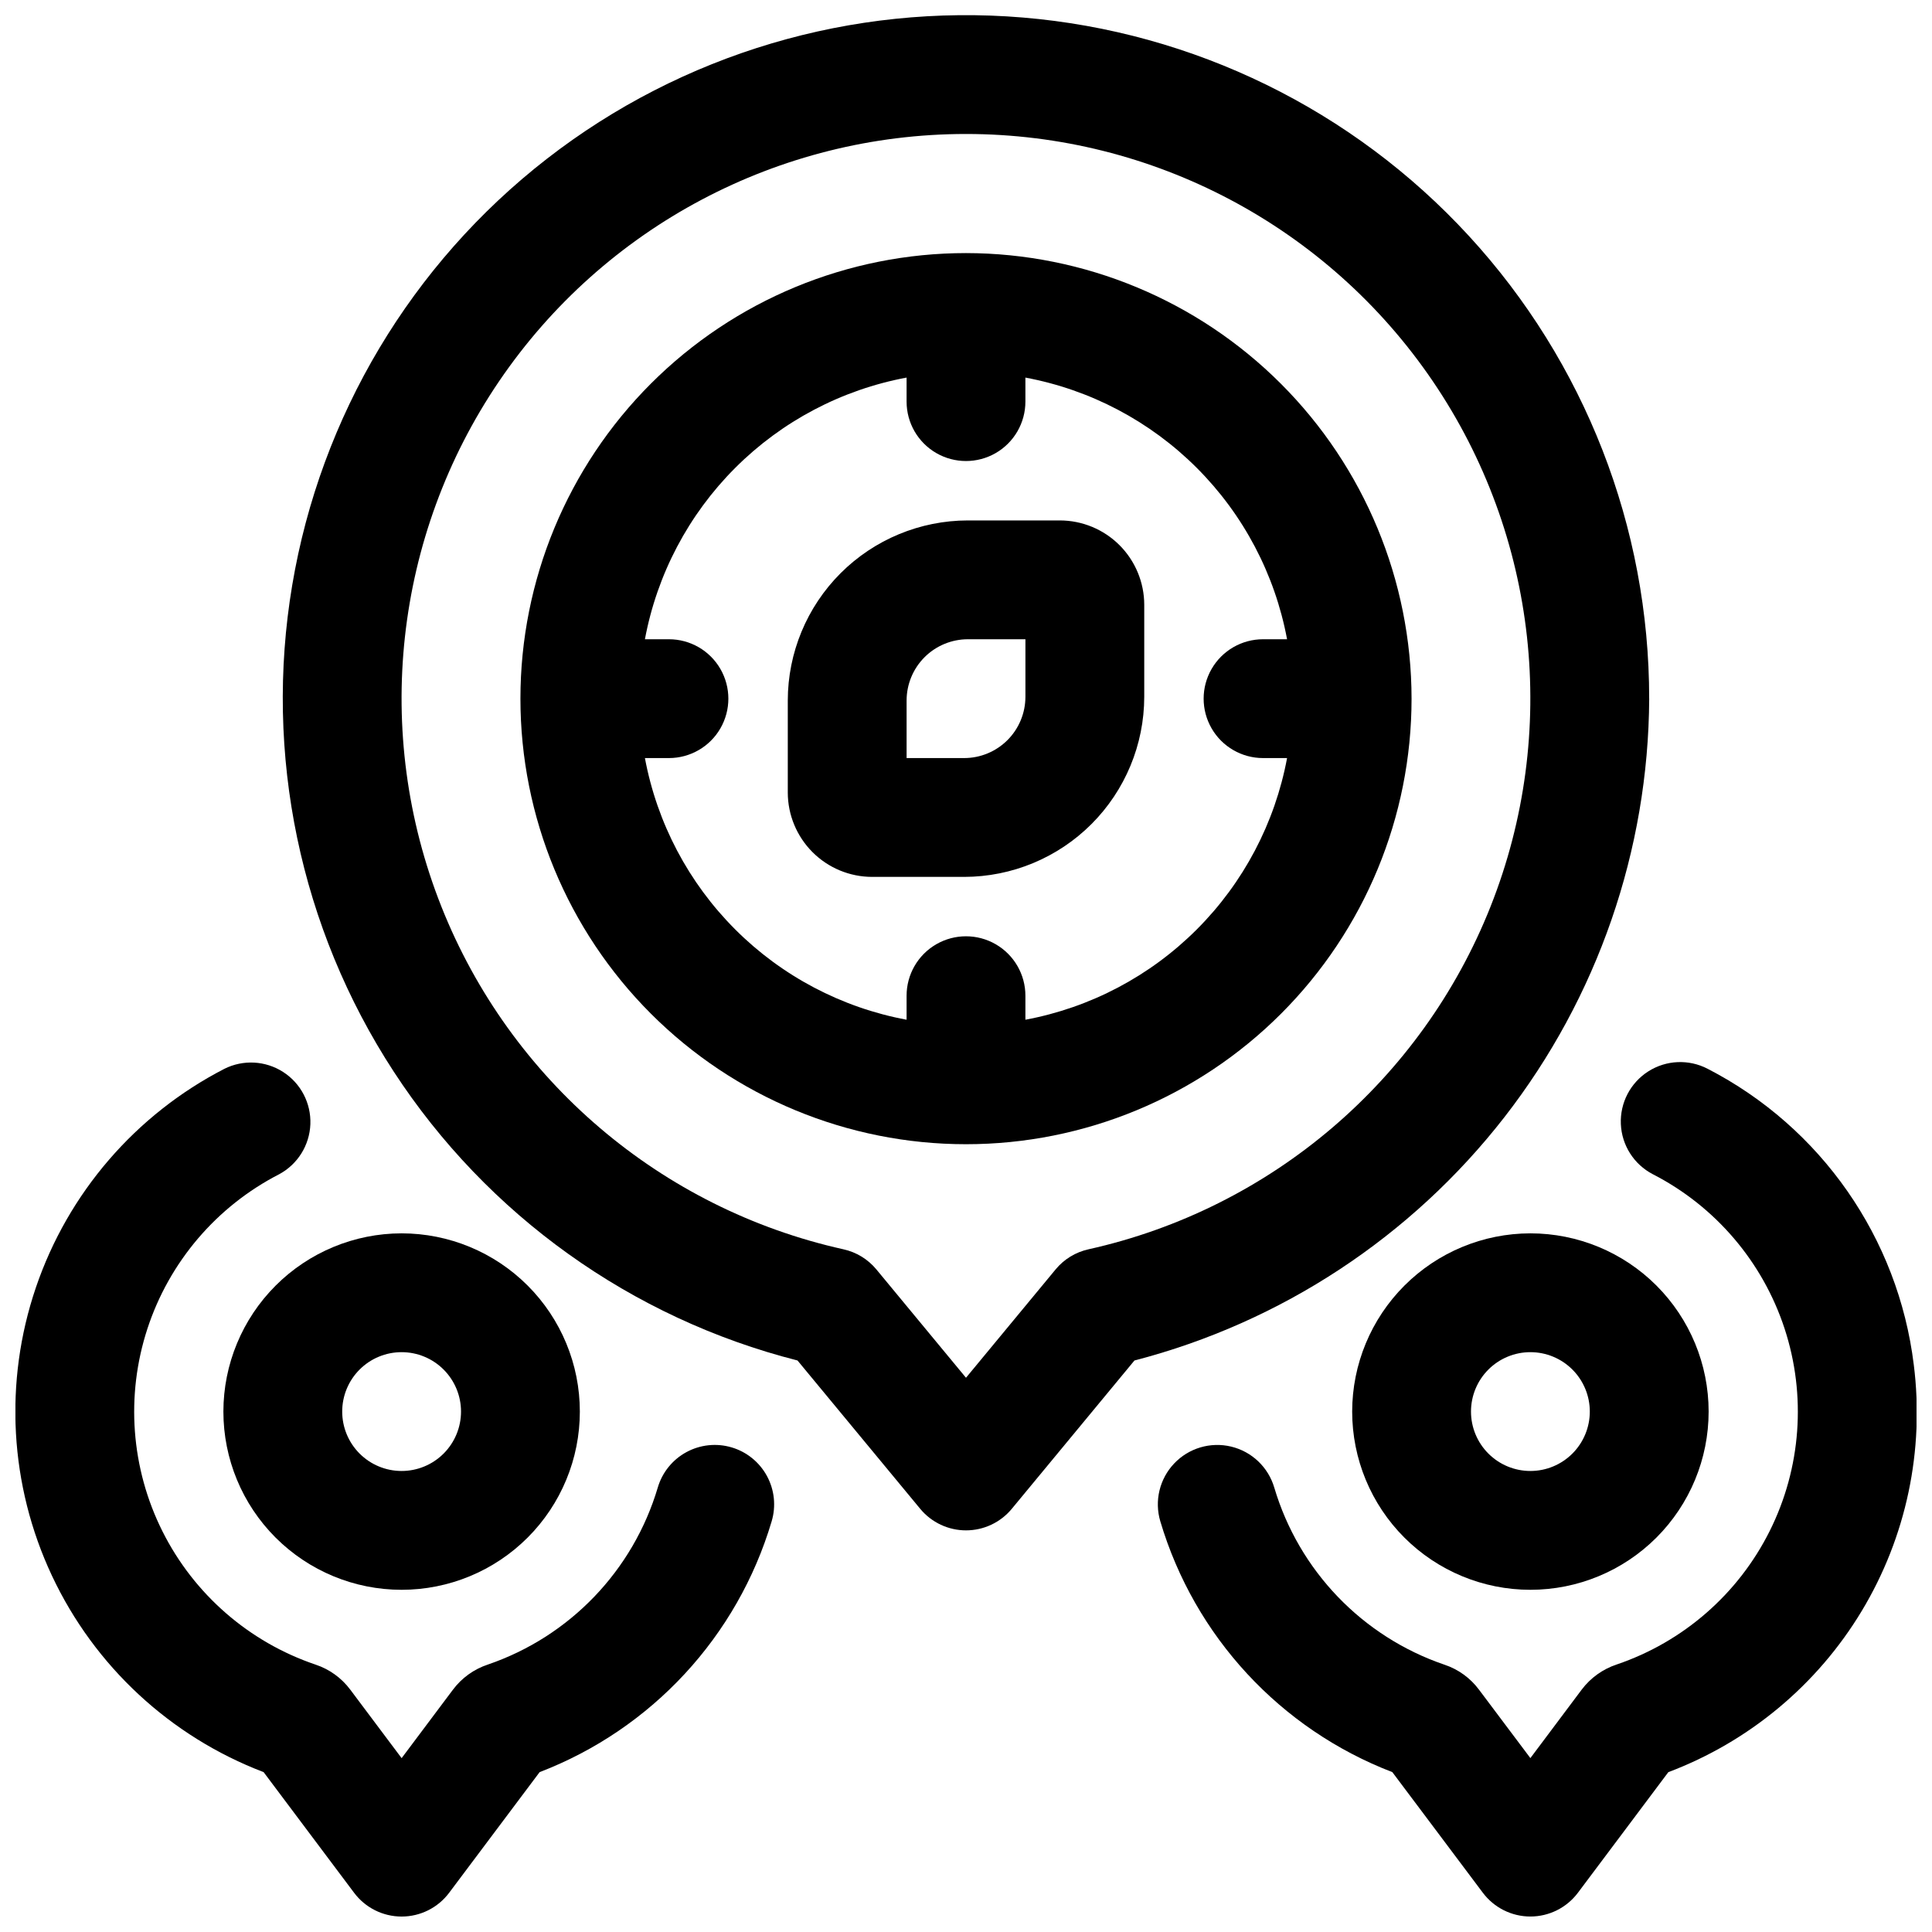
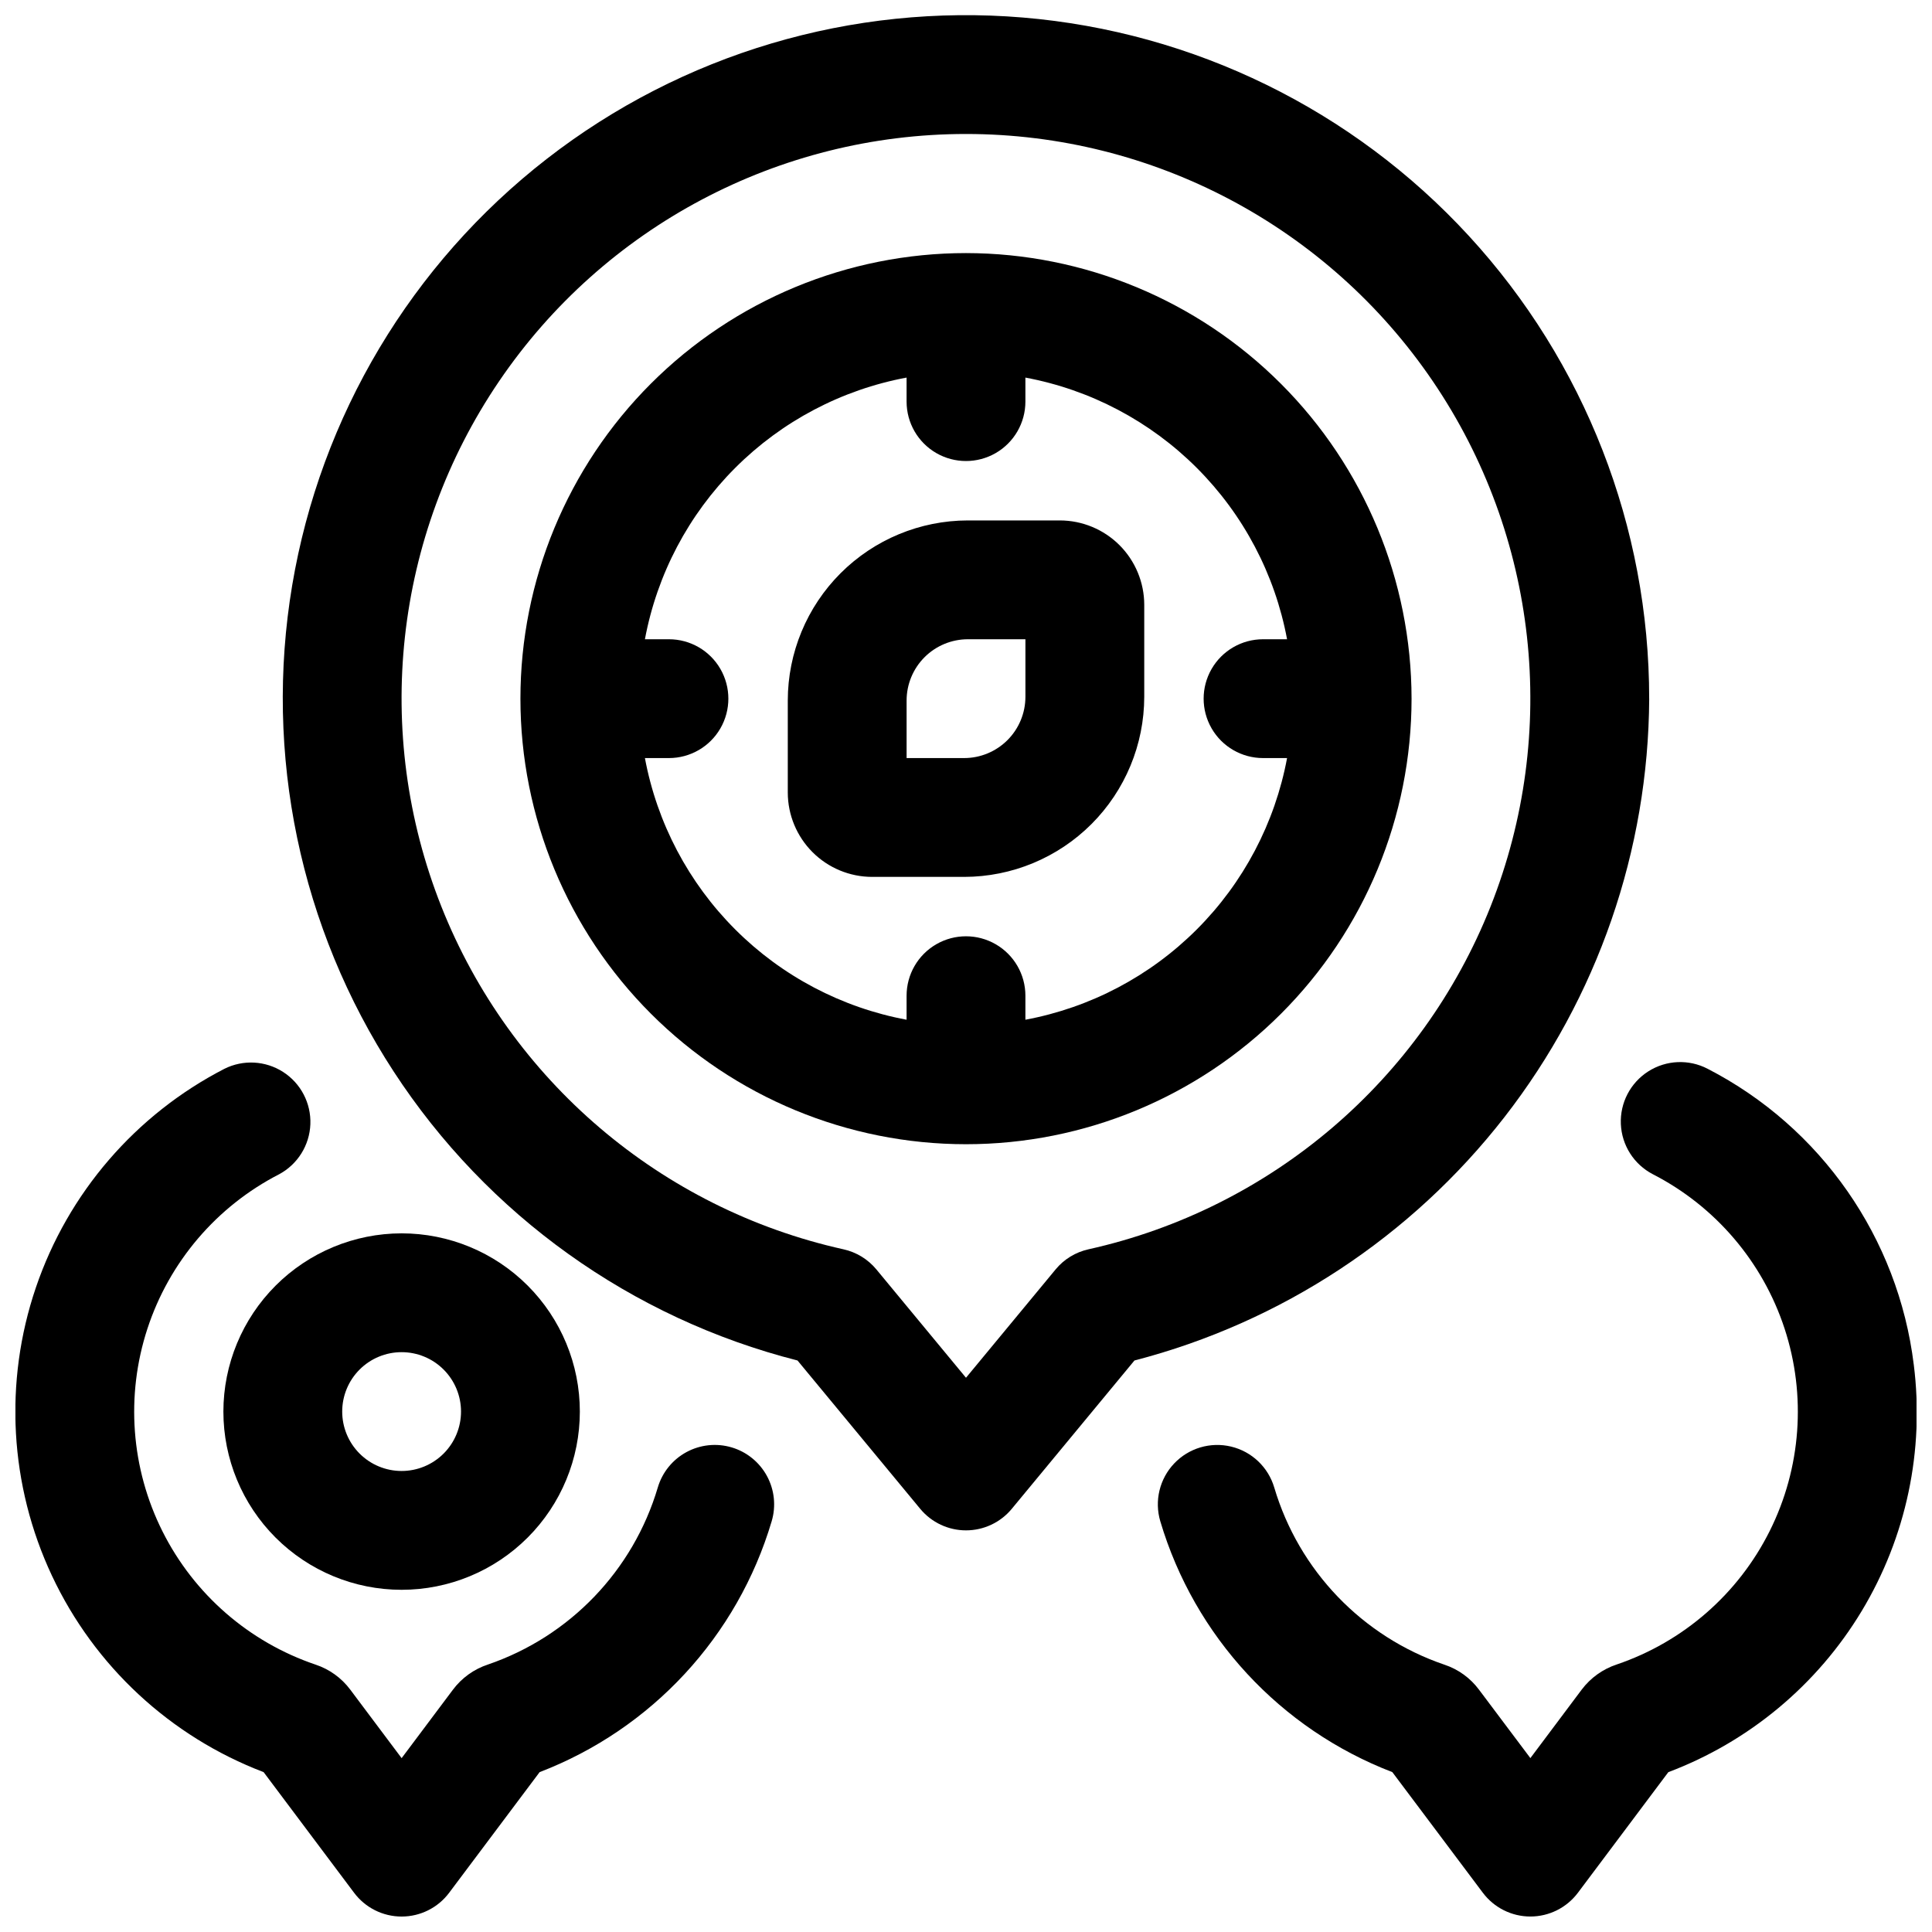
<svg xmlns="http://www.w3.org/2000/svg" width="800px" height="800px" version="1.1" viewBox="144 144 512 512">
  <defs>
    <clipPath id="c">
      <path d="m218 148.09h364v401.91h-364z" />
    </clipPath>
    <clipPath id="b">
      <path d="m148.09 425h201.91v226.9h-201.91z" />
    </clipPath>
    <clipPath id="a">
      <path d="m450 425h201.9v226.9h-201.9z" />
    </clipPath>
  </defs>
  <path d="m400 211.07c-31.316 0-61.352 12.441-83.496 34.586-22.145 22.145-34.586 52.176-34.586 83.492 0 31.32 12.441 61.352 34.586 83.496 22.145 22.145 52.18 34.586 83.496 34.586s61.348-12.441 83.492-34.586c22.145-22.145 34.586-52.176 34.586-83.496-0.035-31.305-12.488-61.316-34.625-83.453-22.137-22.137-52.148-34.59-83.453-34.625zm15.742 203.17v-6.367c0-5.625-3-10.824-7.871-13.637s-10.875-2.812-15.746 0-7.871 8.012-7.871 13.637v6.367c-17.207-3.211-33.039-11.551-45.414-23.93-12.379-12.375-20.719-28.207-23.93-45.414h6.367c5.625 0 10.824-3 13.637-7.871 2.812-4.871 2.812-10.875 0-15.746s-8.012-7.871-13.637-7.871h-6.367c3.211-17.207 11.551-33.039 23.93-45.414 12.375-12.379 28.207-20.719 45.414-23.93v6.367c0 5.625 3 10.824 7.871 13.637s10.875 2.812 15.746 0 7.871-8.012 7.871-13.637v-6.367c17.207 3.211 33.039 11.551 45.414 23.93 12.379 12.375 20.719 28.207 23.93 45.414h-6.367c-5.625 0-10.824 3-13.633 7.871-2.812 4.871-2.812 10.875 0 15.746 2.809 4.871 8.008 7.871 13.633 7.871h6.367c-3.211 17.207-11.551 33.039-23.93 45.414-12.375 12.379-28.207 20.719-45.414 23.93z" />
  <g clip-path="url(#c)">
    <path d="m581.05 329.15c0.02-45.422-17.035-89.191-47.781-122.63-30.746-33.434-72.938-54.094-118.2-57.875-45.266-3.781-90.301 9.594-126.17 37.465-35.867 27.871-59.945 68.203-67.465 113-7.516 44.797 2.078 90.785 26.883 128.84 24.805 38.055 63.008 65.391 107.03 76.594l32.52 39.312c2.992 3.617 7.438 5.707 12.133 5.707 4.691 0 9.137-2.09 12.129-5.707l32.512-39.312c38.902-10.09 73.371-32.766 98.047-64.488 24.672-31.723 38.16-70.711 38.367-110.9zm-148.59 145.93c-3.422 0.754-6.492 2.633-8.719 5.336l-23.742 28.703-23.742-28.703c-2.234-2.703-5.309-4.582-8.73-5.336-48.375-10.758-88.281-44.777-106.56-90.84-18.277-46.066-12.551-98.191 15.289-139.19 27.84-40.996 74.18-65.543 123.74-65.543 49.555 0 95.895 24.547 123.73 65.543 27.84 40.996 33.566 93.121 15.289 139.19-18.277 46.062-58.184 80.082-106.56 90.84z" />
  </g>
  <path d="m424.88 281.92h-24.402c-12.652 0.016-24.777 5.051-33.723 13.996-8.941 8.945-13.973 21.074-13.984 33.723v24.406c0.012 5.922 2.371 11.598 6.559 15.789 4.188 4.188 9.867 6.543 15.789 6.551h24.406c12.648-0.016 24.777-5.051 33.723-13.996 8.941-8.945 13.973-21.074 13.988-33.723v-24.406c-0.012-5.922-2.371-11.602-6.559-15.789-4.191-4.188-9.875-6.543-15.797-6.551zm-9.133 46.746c-0.004 4.301-1.715 8.43-4.758 11.473s-7.172 4.754-11.473 4.758h-15.258v-15.258c0.004-4.301 1.715-8.43 4.758-11.473 3.043-3.043 7.172-4.754 11.477-4.758h15.254z" />
  <path d="m203.2 518.08c0 12.527 4.977 24.543 13.832 33.398 8.859 8.859 20.871 13.836 33.398 13.836 12.527 0 24.539-4.977 33.398-13.836 8.859-8.855 13.836-20.871 13.836-33.398s-4.977-24.539-13.836-33.398c-8.859-8.855-20.871-13.832-33.398-13.832-12.523 0.012-24.527 4.992-33.383 13.848-8.855 8.855-13.836 20.859-13.848 33.383zm47.23-15.742c4.176 0 8.18 1.656 11.133 4.609 2.953 2.953 4.613 6.957 4.613 11.133s-1.66 8.18-4.613 11.133c-2.953 2.953-6.957 4.613-11.133 4.613-4.176 0-8.18-1.66-11.133-4.613-2.953-2.953-4.609-6.957-4.609-11.133s1.656-8.18 4.609-11.133c2.953-2.953 6.957-4.609 11.133-4.609z" />
  <g clip-path="url(#b)">
    <path d="m337.88 527.57c-4-1.188-8.312-0.73-11.98 1.262-3.668 1.992-6.394 5.359-7.578 9.363-6.527 22-23.297 39.484-45.008 46.918-3.699 1.219-6.938 3.543-9.273 6.66l-13.609 18.152-13.625-18.176c-2.309-3.078-5.5-5.383-9.148-6.598-17.664-5.969-32.258-18.668-40.609-35.34-8.348-16.668-9.781-35.961-3.988-53.684 5.797-17.719 18.352-32.438 34.938-40.953 4.898-2.644 8.035-7.684 8.25-13.246 0.211-5.566-2.531-10.828-7.211-13.84-4.684-3.016-10.609-3.332-15.586-0.836-23.523 12.125-41.426 32.902-49.945 57.957-8.52 25.055-6.988 52.438 4.266 76.387 11.254 23.953 31.359 42.605 56.086 52.035l23.98 31.977c2.973 3.965 7.637 6.297 12.594 6.297 4.957 0 9.621-2.332 12.594-6.297l23.977-31.977h0.004c29.715-11.406 52.441-35.98 61.496-66.496 1.188-4 0.734-8.312-1.258-11.984-1.992-3.668-5.359-6.398-9.363-7.582z" />
  </g>
-   <path d="m502.34 518.08c0 12.527 4.977 24.543 13.832 33.398 8.859 8.859 20.871 13.836 33.398 13.836s24.539-4.977 33.398-13.836c8.859-8.855 13.836-20.871 13.836-33.398s-4.977-24.539-13.836-33.398c-8.859-8.855-20.871-13.832-33.398-13.832-12.523 0.012-24.527 4.992-33.383 13.848-8.855 8.855-13.836 20.859-13.848 33.383zm47.23-15.742c4.176 0 8.18 1.656 11.133 4.609 2.953 2.953 4.613 6.957 4.613 11.133s-1.66 8.18-4.613 11.133c-2.953 2.953-6.957 4.613-11.133 4.613-4.176 0-8.18-1.66-11.133-4.613-2.953-2.953-4.609-6.957-4.609-11.133s1.656-8.18 4.609-11.133c2.953-2.953 6.957-4.609 11.133-4.609z" />
  <g clip-path="url(#a)">
    <path d="m651.17 505.66c-4.117-33.562-24.562-62.918-54.617-78.414-4.988-2.602-10.984-2.344-15.73 0.676-4.746 3.019-7.523 8.34-7.281 13.961 0.238 5.621 3.461 10.684 8.449 13.285 16.574 8.504 29.129 23.203 34.934 40.906 5.805 17.703 4.394 36.98-3.93 53.648-8.32 16.664-22.883 29.379-40.523 35.375-3.707 1.223-6.953 3.547-9.305 6.668l-13.602 18.152-13.594-18.105c-2.305-3.109-5.508-5.43-9.18-6.652-21.754-7.418-38.566-24.922-45.105-46.957-1.598-5.394-5.953-9.527-11.422-10.84-5.473-1.312-11.227 0.391-15.098 4.473-3.875 4.078-5.277 9.918-3.68 15.309 9.066 30.508 31.789 55.074 61.496 66.488l23.988 31.969c2.973 3.965 7.641 6.297 12.594 6.297 4.957 0 9.621-2.332 12.598-6.297l23.961-31.961c21.395-8.074 39.449-23.117 51.25-42.707s16.66-42.582 13.797-65.273z" />
  </g>
</svg>